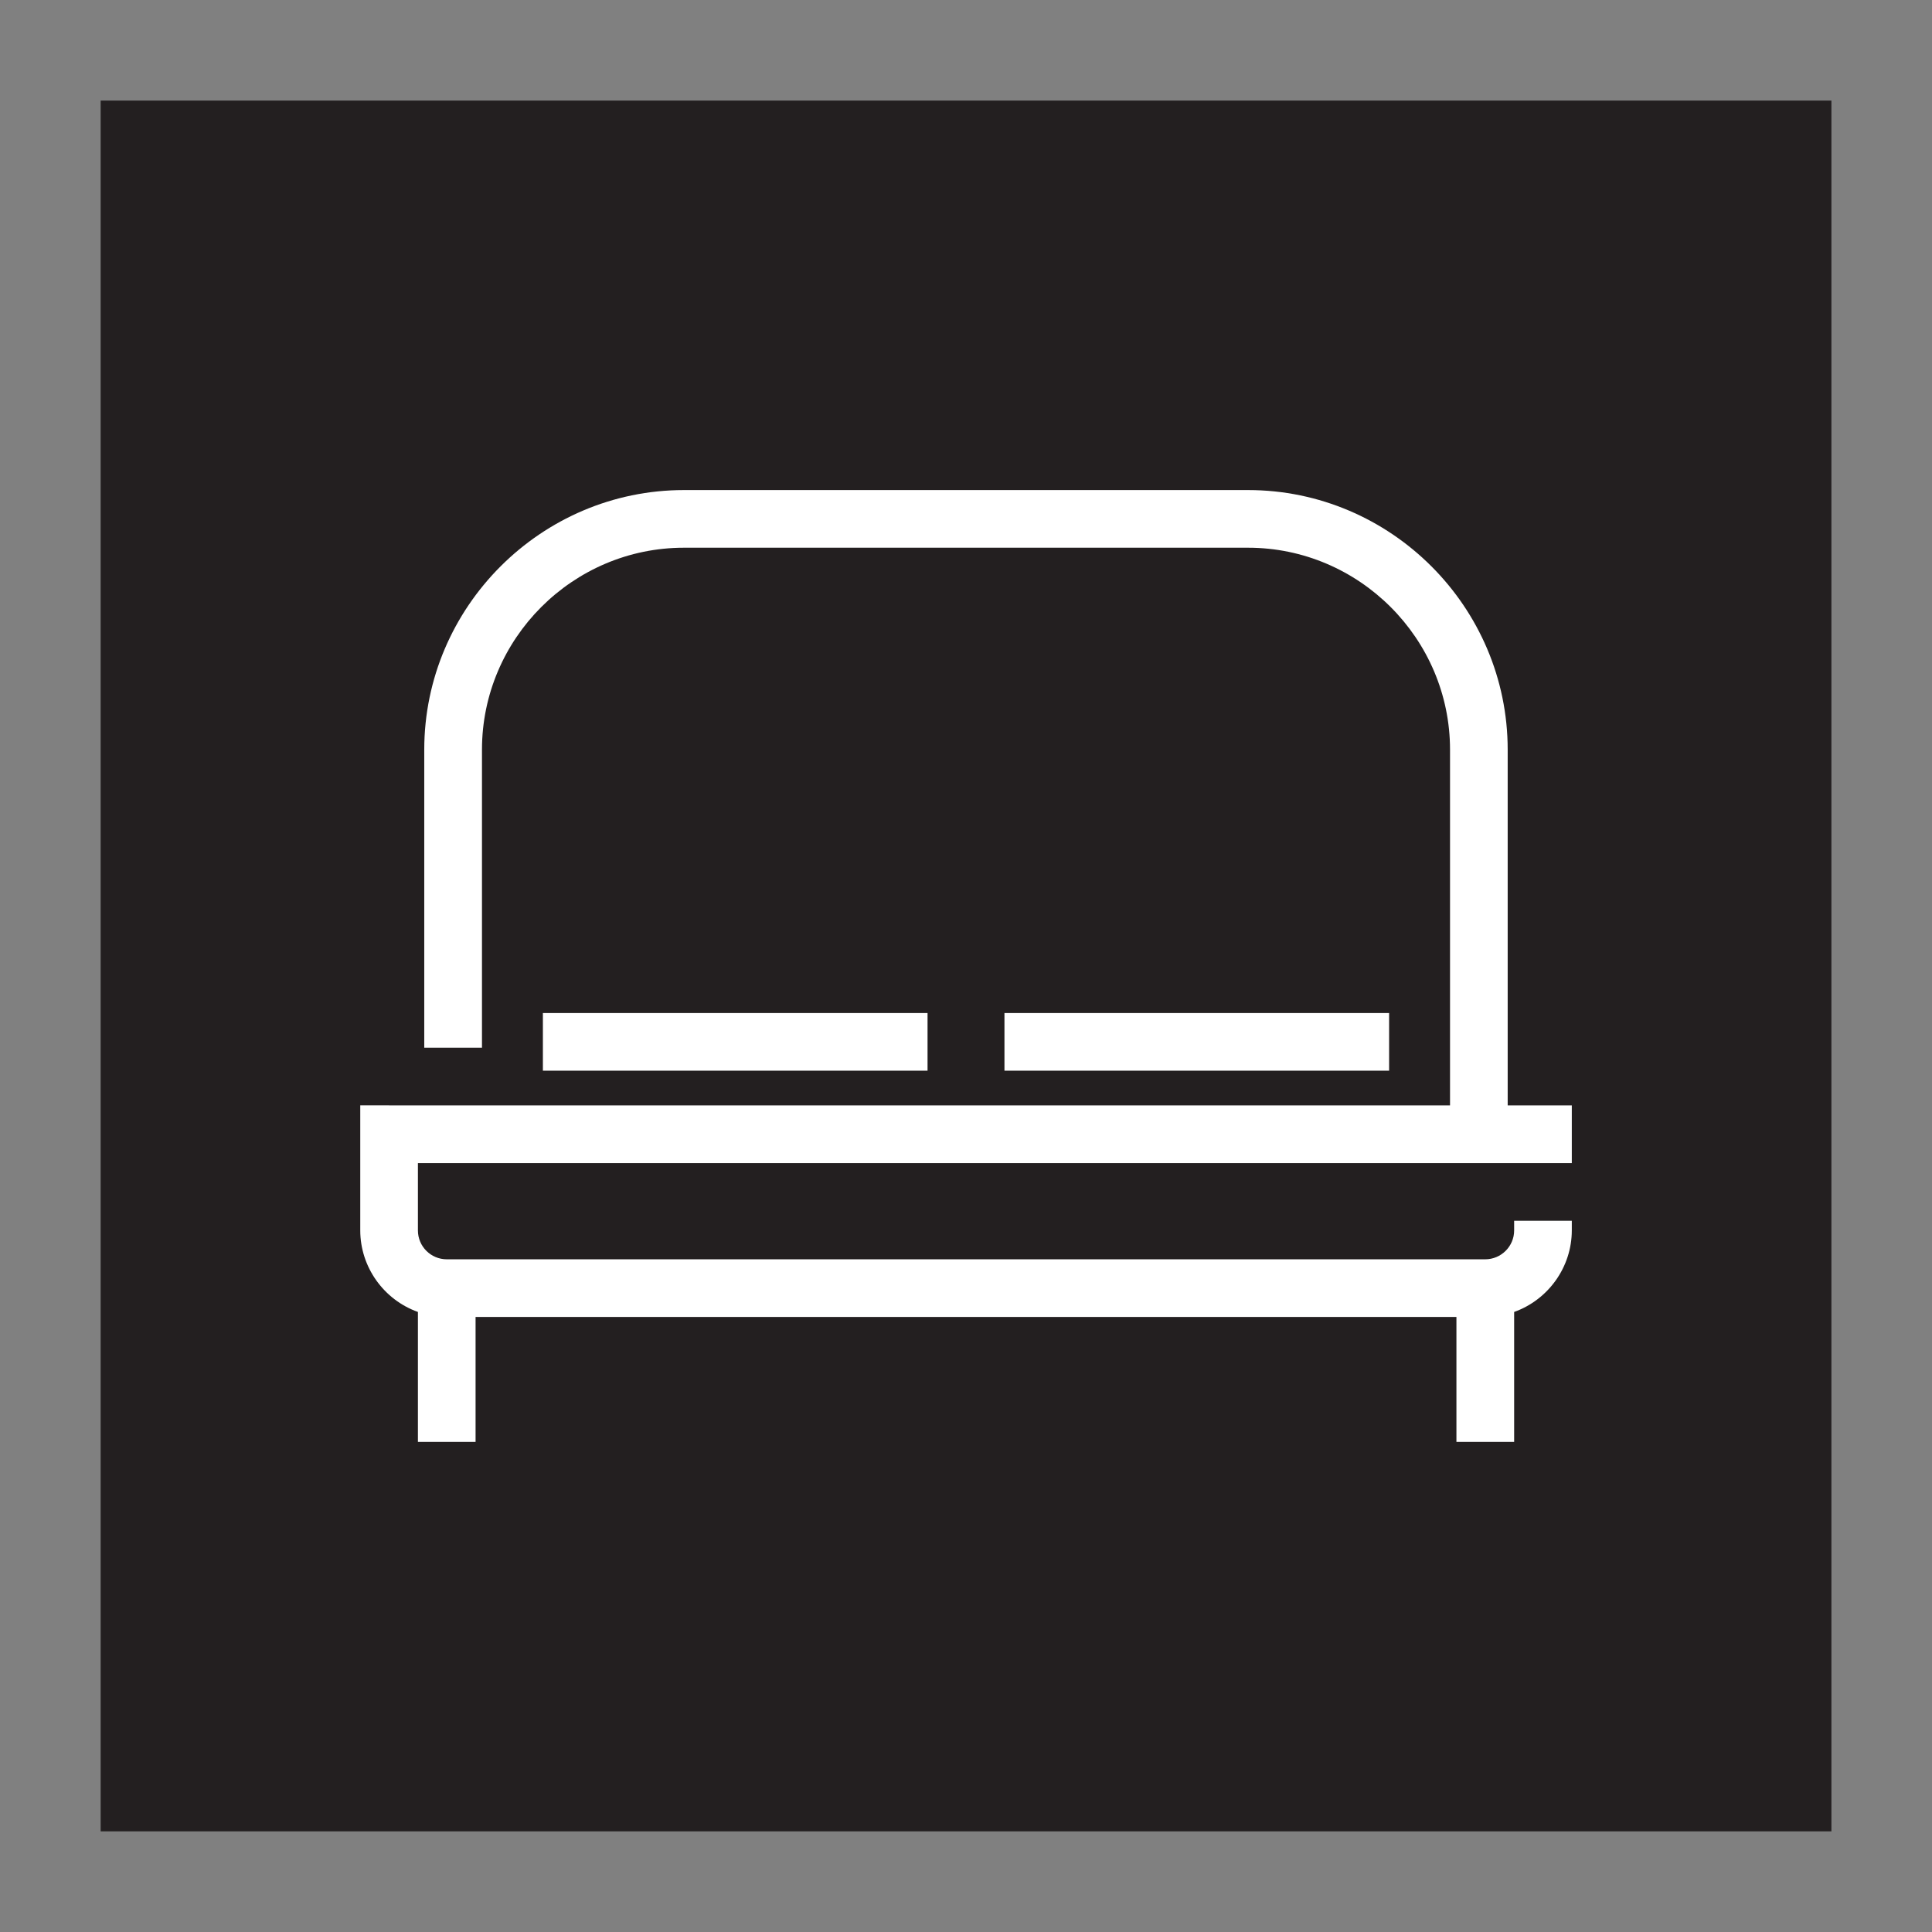
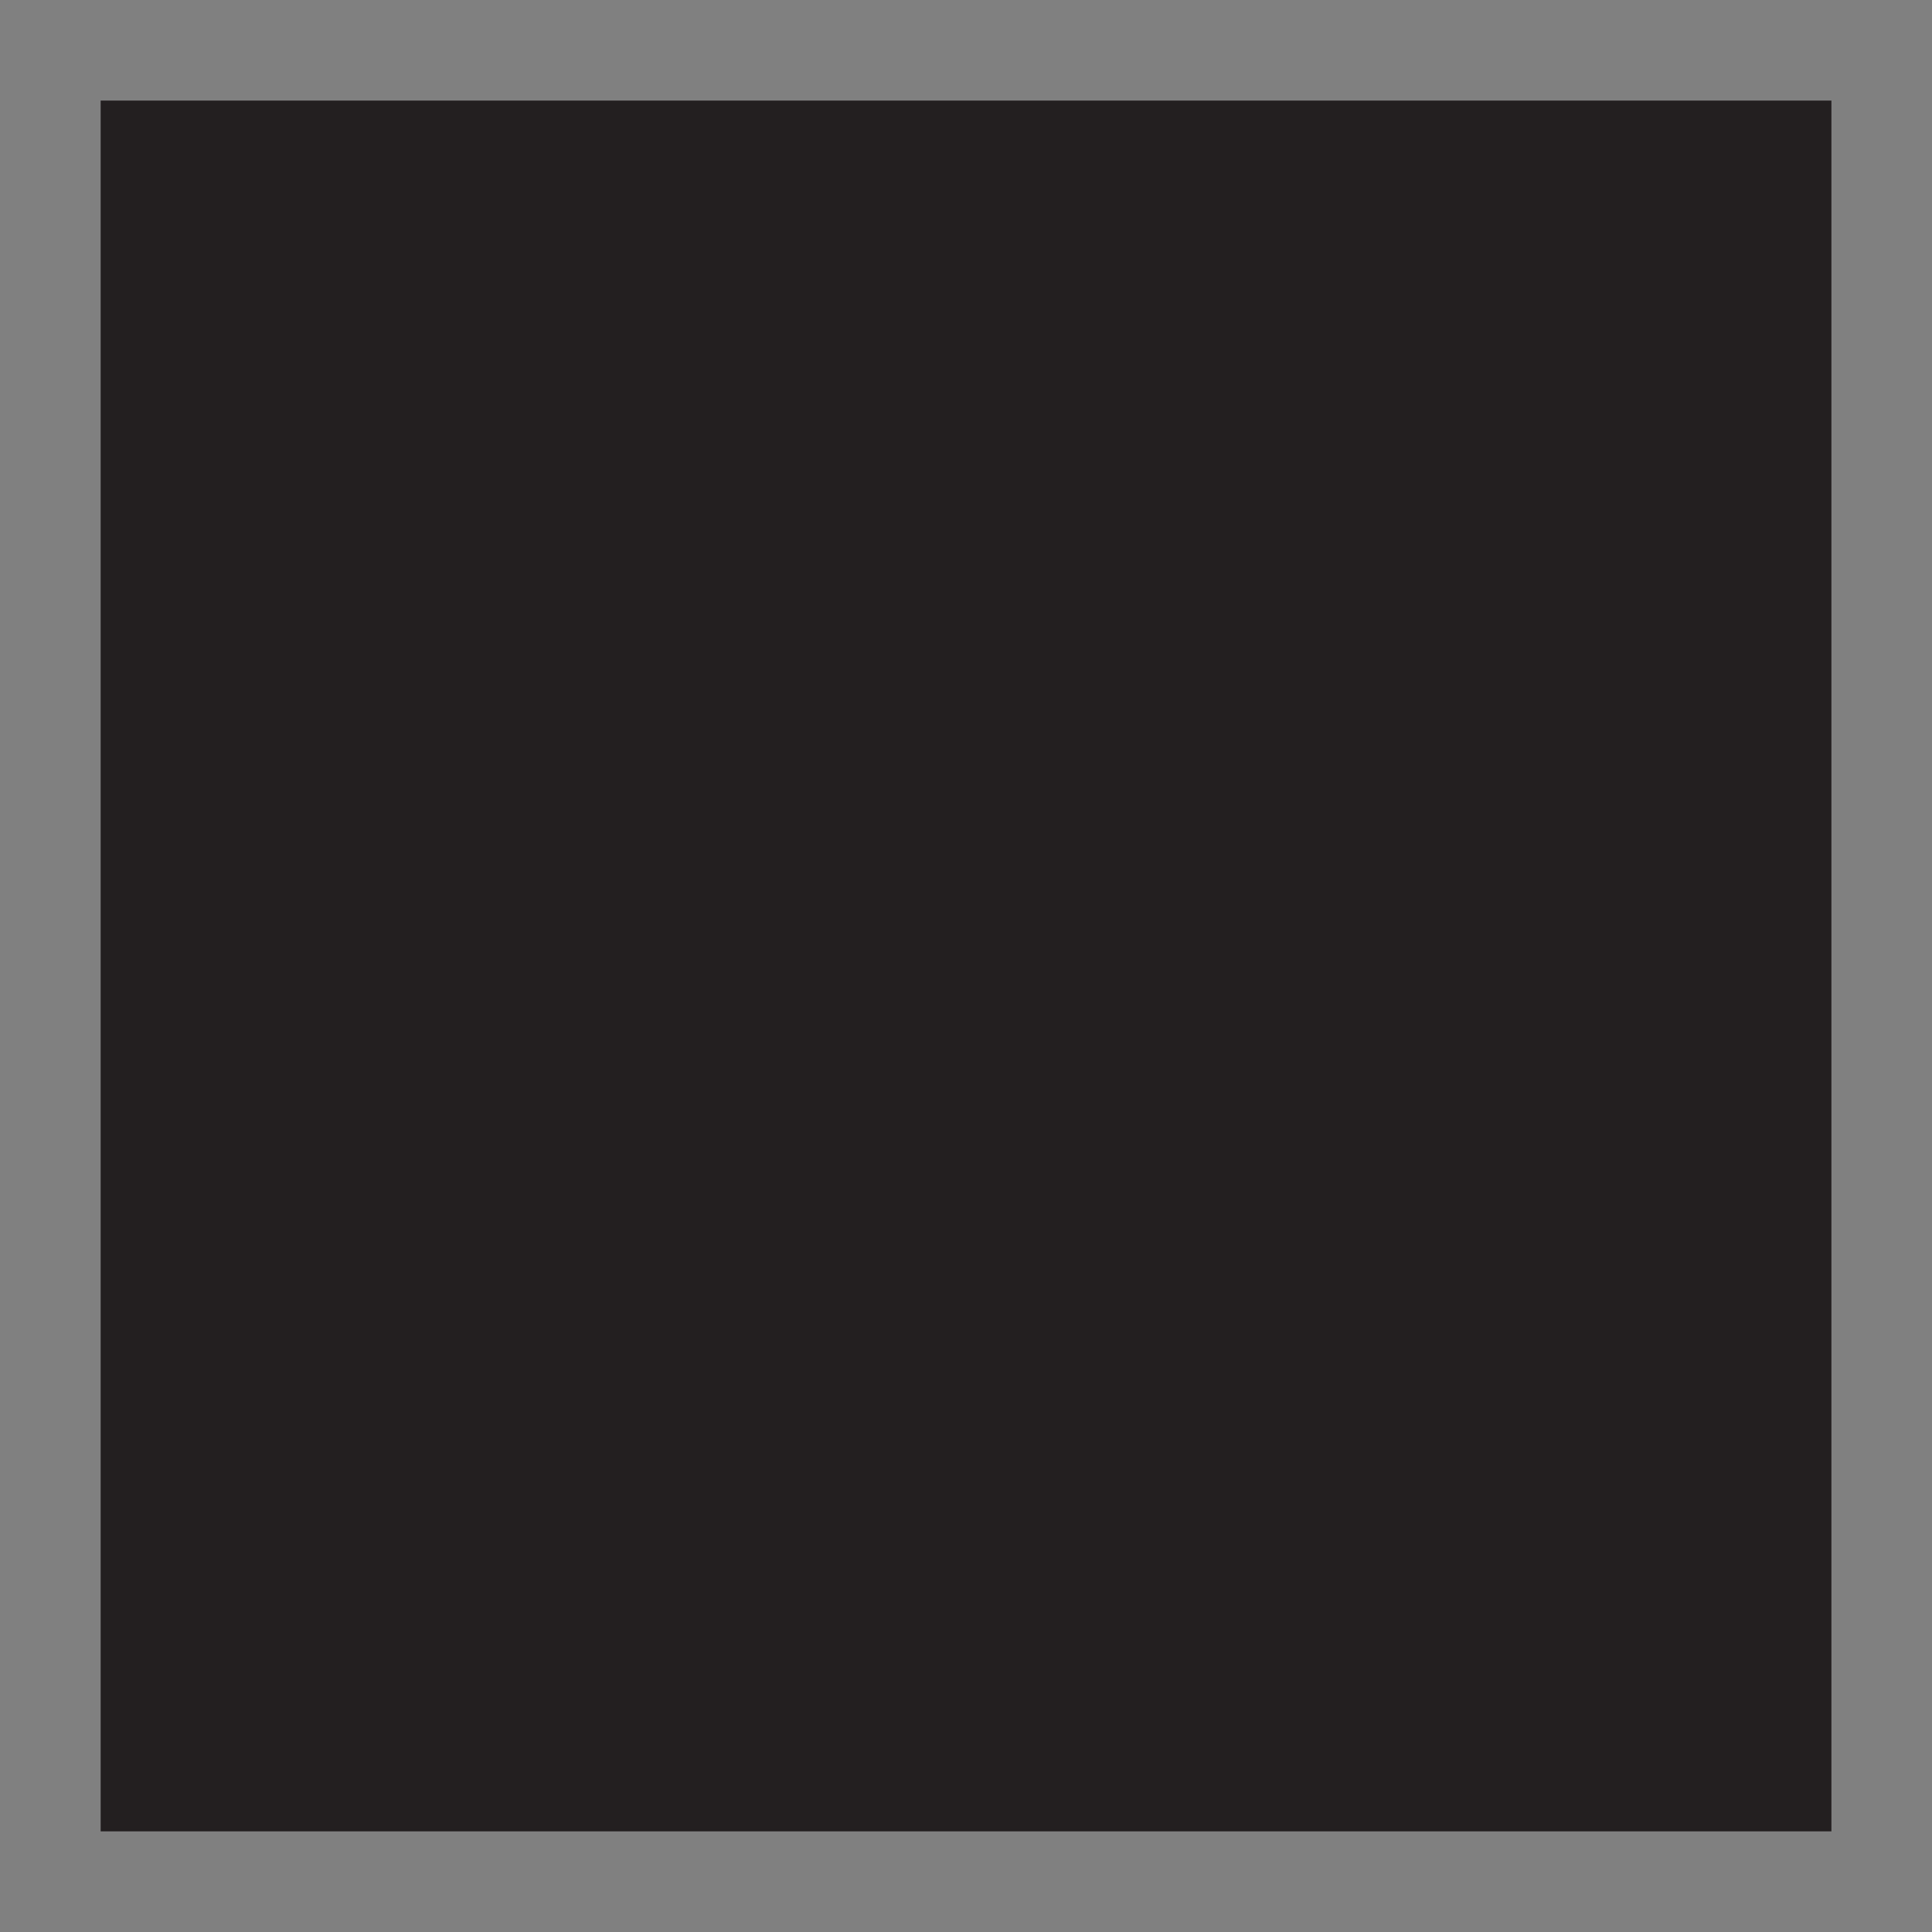
<svg xmlns="http://www.w3.org/2000/svg" version="1.0" id="Layer_1" x="0px" y="0px" width="32px" height="32px" viewBox="0 0 32 32" enable-background="new 0 0 32 32" xml:space="preserve">
  <rect x="0" y="0" width="32" height="32" fill="#808080" stroke="none" />
  <rect x="1.667" y="1.666" fill-rule="evenodd" clip-rule="evenodd" fill="#231F20" width="28.667" height="28.667" />
-   <path fill="#FFFFFF" d="M8.992,16.779h6.371v0.955H8.992V16.779z M16.637,16.779h6.371v0.955h-6.371V16.779z M6.444,18.309h0.583  h0.956h0.971h15.063v-5.892c0-1.839-1.506-3.345-3.345-3.345h-9.344c-1.841,0-3.345,1.505-3.345,3.345v4.936H7.027v-4.936  c0-2.364,1.937-4.3,4.301-4.3h9.344c2.365,0,4.3,1.935,4.3,4.3v5.892h0.584h0.478v0.478v0.478h-0.955h-0.106h-1.818H7.027H6.922  v1.115c0,0.264,0.214,0.478,0.478,0.478h17.2c0.264,0,0.479-0.215,0.479-0.478V20.22h0.955v0.159c0,0.607-0.389,1.149-0.955,1.351  v2.152h-0.956v-2.069H7.877v2.069H6.922v-2.152c-0.566-0.202-0.955-0.743-0.955-1.351v-1.593v-0.478H6.444z" />
</svg>